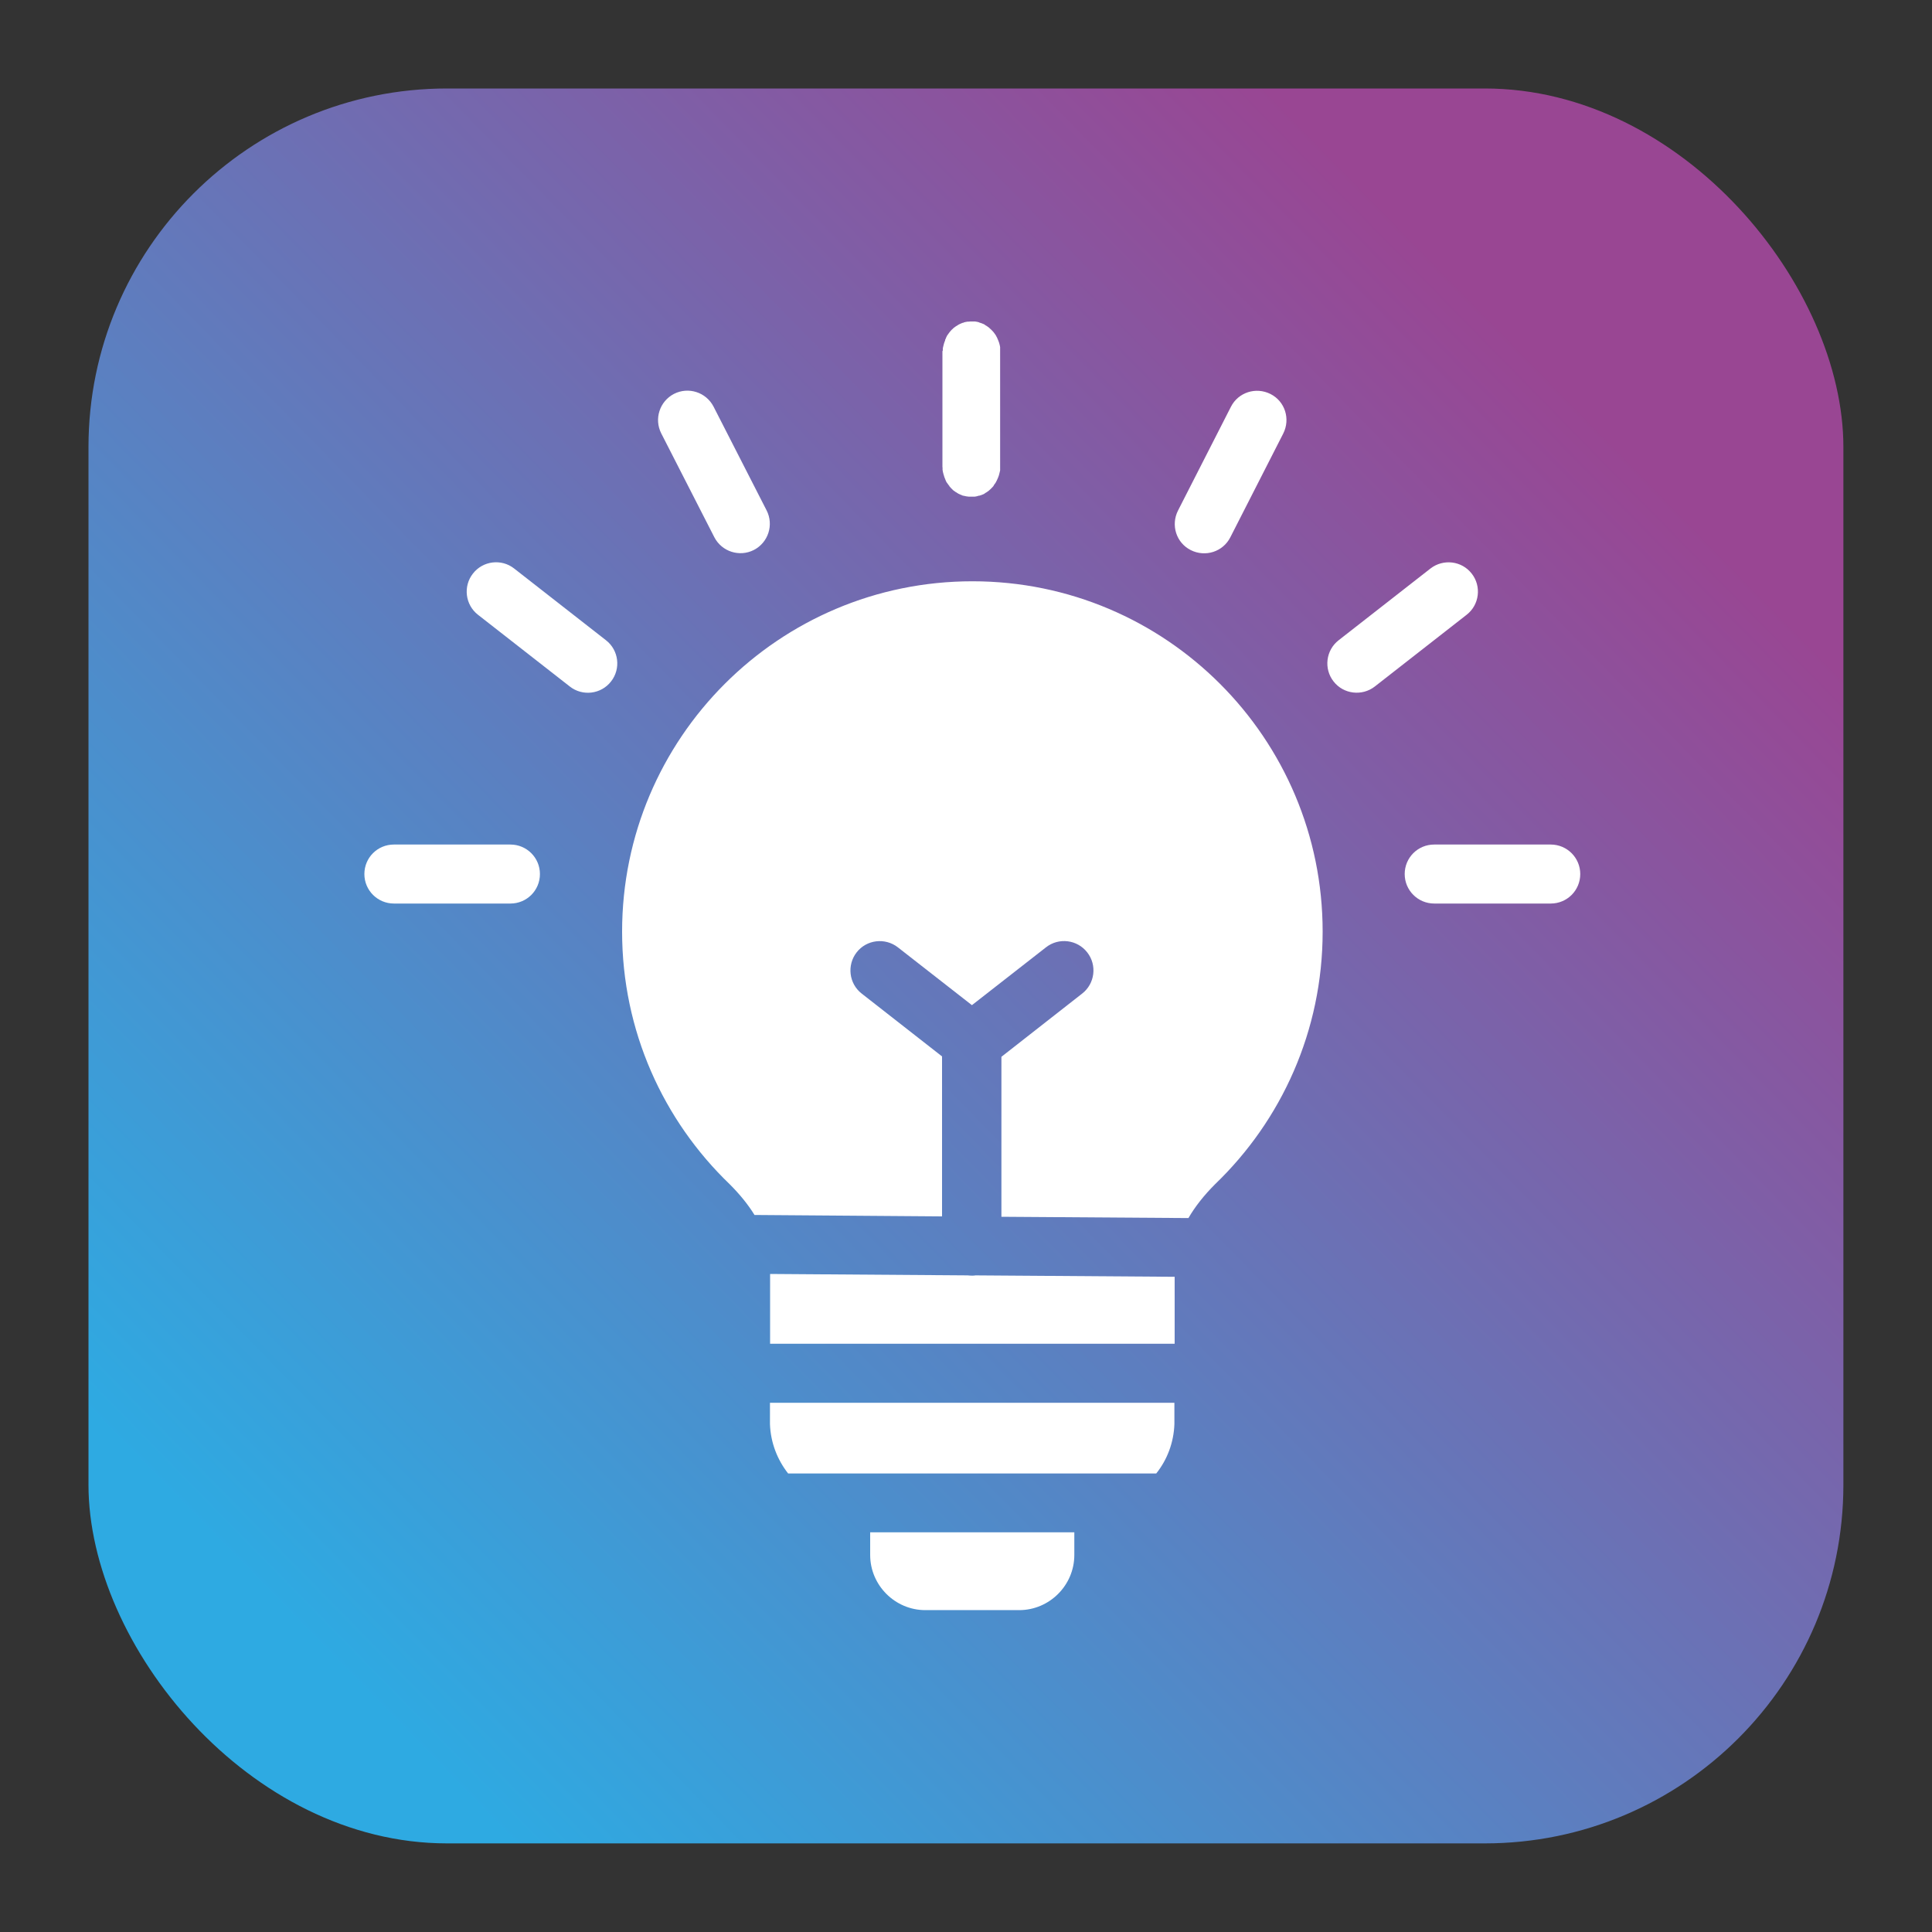
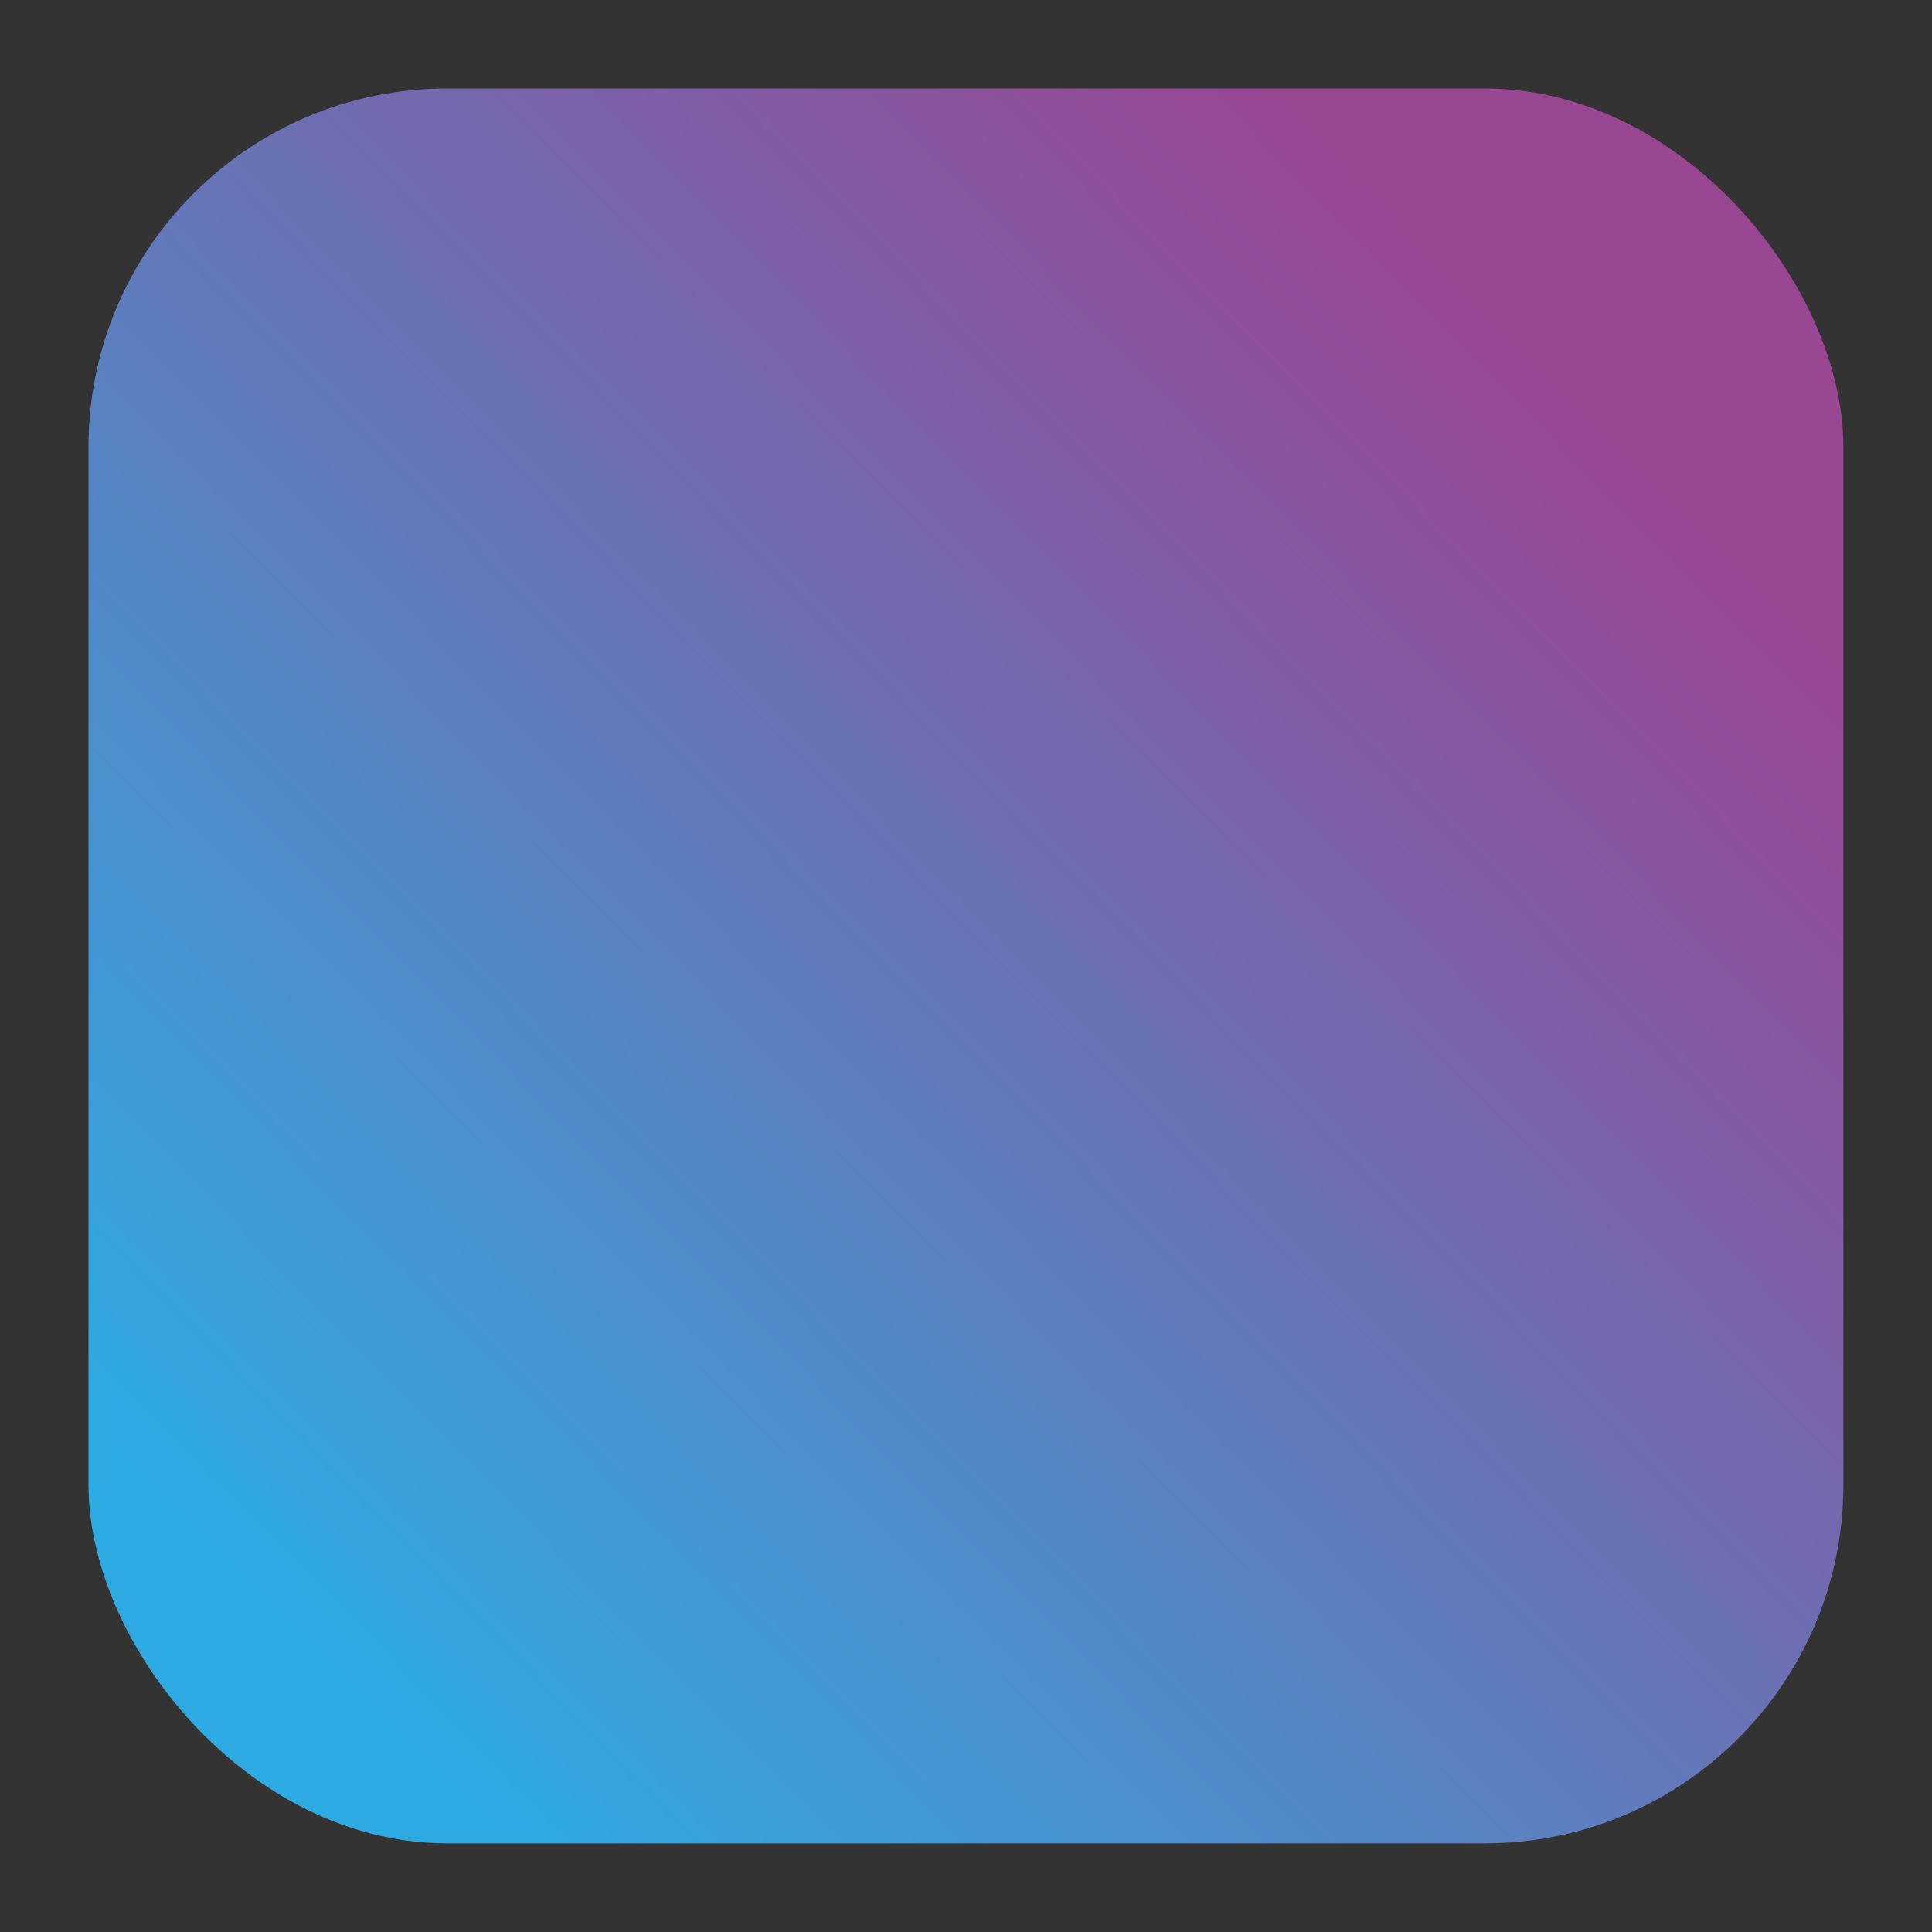
<svg xmlns="http://www.w3.org/2000/svg" id="Calque_1" data-name="Calque 1" viewBox="0 0 150 150">
  <rect x="0" y="0" width="150" height="150" fill="#333333" stroke="none" />
  <defs>
    <linearGradient id="Dégradé_sans_nom_8" data-name="Dégradé sans nom 8" x1="121.21" y1="29.71" x2="22.75" y2="126.21" gradientUnits="userSpaceOnUse">
      <stop offset="0" stop-color="#994693" />
      <stop offset="1" stop-color="#2eaae2" />
    </linearGradient>
  </defs>
  <rect x="6.87" y="6.87" width="136.25" height="136.25" rx="27.84" ry="27.84" style="fill: url(#Dégradé_sans_nom_8);" />
-   <path d="M61.19,114.4c-.84-1.07-1.36-2.4-1.41-3.83v-1.66h31.4v1.66c-.05,1.43-.56,2.77-1.41,3.83h-28.59ZM73.2,27.27v-.23s.04-.17.04-.17l.03-.12.03-.11.04-.11h0l.02-.05h0l.02-.05v-.05s.03-.05.03-.05h0l.04-.1h0l.02-.05h0l.05-.1.03-.05.13-.18h0l.03-.04h0l.03-.04h0l.07-.08h0l.07-.08h0l.08-.07h0l.04-.04h0l.04-.04.18-.13.09-.05h0l.04-.03.05-.03h0l.05-.03.15-.07h0l.05-.02.05-.02h0l.05-.02h.04s.05-.03.05-.03l.12-.03.17-.03h.06s0,0,0,0h.06s.04-.01.04-.01h.06s.12,0,.12,0h.06s0,0,0,0h.06s0,0,0,0h.06s0,0,0,0h.06s.17.03.17.03l.12.03.03.02.16.05.05.02h0l.1.04h0l.05.02.05.03h0l.04.03h0l.04.03h0l.09.05.18.13.04.04h0l.12.11.08.08.11.12.03.04h0l.13.18.03.05.05.1h0l.03.05.04.1.02.04.02.05.02.05h0l.02.05h0l.04.11.03.11.03.12.02.12v.06s0,.17,0,.17v9.33s-.04.17-.04.17l-.03.12-.03.11-.04.11h0l-.02.05h0l-.02.05-.09.2-.03.05h0l-.05.1-.16.22h.02l-.03.04-.11.12-.12.12-.08.07h0l-.04.04-.18.13-.09.05h0l-.04.03h0l-.04.03h0l-.05.03-.05.02h0l-.1.04h0l-.05.02-.16.05h-.05s-.12.04-.12.04l-.17.03h-.06s0,0,0,0h-.06s0,0,0,0h-.04s0,0,0,0h-.06s-.12,0-.12,0h-.17s0-.01,0-.01h-.06s-.17-.03-.17-.03l-.12-.03h-.05s-.11-.05-.11-.05h0l-.05-.02-.05-.02h0l-.15-.07-.05-.03h0l-.05-.03-.04-.03h0l-.09-.05-.18-.13-.04-.04h0l-.04-.04h0l-.04-.04-.04-.04h0l-.07-.08h0l-.07-.08h0v-.04h-.02l-.03-.04h0l-.16-.22-.05-.1h0l-.02-.05h0l-.04-.1h0l-.04-.1-.02-.05h0l-.02-.05h.01s-.04-.11-.04-.11l-.03-.11-.03-.12-.03-.17v-.17s-.01-.06-.01-.06v-9.04s0,0,0,0ZM120.4,65.57c1.26,0,2.29,1.02,2.29,2.29s-1.02,2.29-2.29,2.29h-9.05c-1.26,0-2.29-1.02-2.29-2.29s1.02-2.29,2.29-2.29h9.05ZM111.06,44.14c.99-.77,2.43-.6,3.2.39.78.99.6,2.43-.39,3.2l-7.13,5.57c-.99.77-2.43.6-3.2-.39-.78-.99-.6-2.43.39-3.2l7.13-5.57ZM95.57,31.58c.57-1.12,1.94-1.56,3.07-.99s1.56,1.94.99,3.07l-4.11,8.06c-.57,1.12-1.94,1.56-3.07.99s-1.56-1.94-.99-3.07l4.11-8.06ZM30.58,70.15c-1.26,0-2.29-1.02-2.29-2.29s1.02-2.29,2.29-2.29h9.05c1.26,0,2.29,1.02,2.29,2.29s-1.02,2.29-2.29,2.29h-9.05ZM37.11,47.73c-.99-.77-1.17-2.21-.39-3.2.77-.99,2.21-1.17,3.2-.39l7.13,5.57c.99.77,1.17,2.21.39,3.2-.77.99-2.21,1.17-3.2.39l-7.13-5.57ZM51.34,33.65c-.57-1.12-.13-2.49.99-3.07,1.12-.57,2.49-.13,3.07.99l4.12,8.06c.57,1.12.13,2.49-.99,3.07-1.12.57-2.49.13-3.07-.99l-4.12-8.06ZM59.79,104.33v-5.42l15.34.11c.1.01.21.02.32.02.1,0,.2,0,.29-.02l15.46.11v5.2h-31.4ZM58.58,94.33c-.49-.8-1.14-1.6-1.93-2.39-5.15-4.95-8.35-11.9-8.35-19.61,0-15.02,12.18-27.2,27.2-27.2s27.19,12.18,27.19,27.2c0,7.7-3.2,14.66-8.35,19.61h0c-.87.87-1.56,1.75-2.07,2.63l-14.52-.1v-12.42s6.27-4.91,6.27-4.91c.99-.77,1.17-2.21.39-3.2-.77-.99-2.21-1.17-3.2-.39l-5.75,4.49-5.75-4.49c-.99-.77-2.43-.6-3.2.39-.77.99-.6,2.43.39,3.2l6.24,4.88v12.42l-14.58-.11ZM83.41,118.97v1.76c0,2.35-1.93,4.28-4.28,4.28h-7.29c-2.35,0-4.28-1.93-4.28-4.28v-1.76h15.85Z" style="fill: #fff; fill-rule: evenodd;" />
</svg>